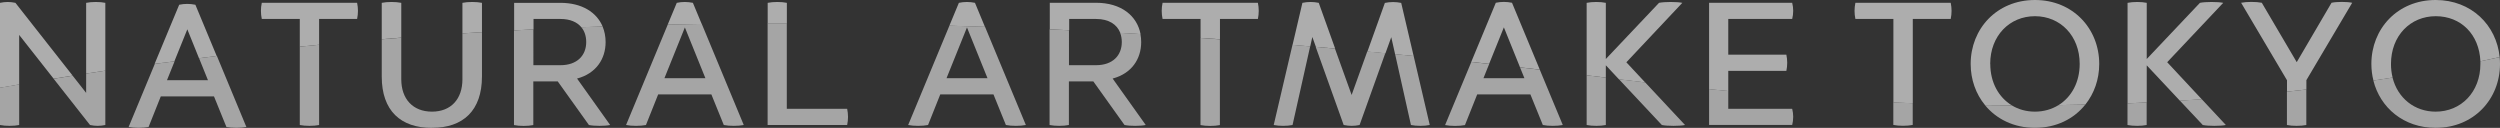
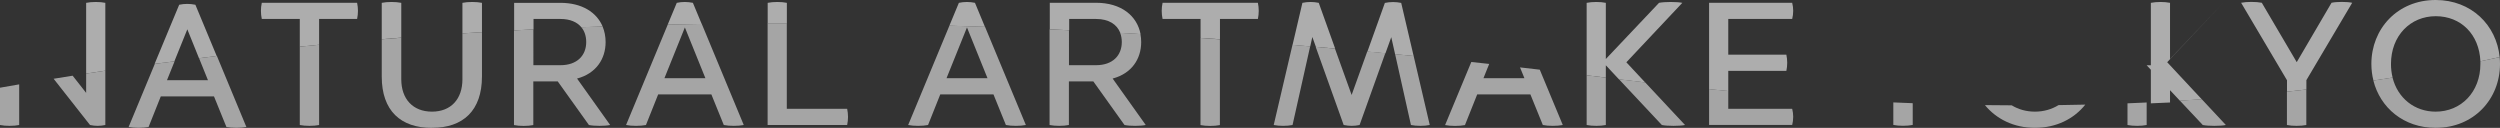
<svg xmlns="http://www.w3.org/2000/svg" id="_レイヤー_2" data-name="レイヤー 2" viewBox="0 0 352 18">
  <rect x="0" y="0" width="352" height="18" fill="#333333" stroke="none" />
  <defs>
    <style>
      .cls-1 {
        fill: #f2f2f2;
      }

      .cls-2 {
        fill: #fff;
      }

      .cls-3 {
        opacity: .6;
      }
    </style>
  </defs>
  <g id="_マウスオン" data-name="マウスオン">
    <g class="cls-3">
-       <path class="cls-2" d="M302.25,9.19l4.68,4.99c1.03-.06,2.06-.13,3.08-.2l-4.87-5.22,7.89-8.36c-.74-.16-2.52-.16-3.28,0l-7.49,7.91V.4c-.74-.16-1.93-.16-2.7,0V14.55c.9-.04,1.8-.08,2.7-.12v-5.25Z" />
-       <path class="cls-2" d="M280.22,9c0-3.97,2.73-6.72,6.3-6.72s6.3,2.75,6.3,6.72c0,2.6-1.17,4.68-2.98,5.8,1.26-.02,2.52-.04,3.77-.07,1.25-1.56,1.96-3.56,1.96-5.73,0-4.95-3.68-9-9.05-9s-9.05,4.05-9.05,9c0,2.21,.73,4.23,2.02,5.8,1.26,.02,2.52,.03,3.77,.03-1.84-1.12-3.03-3.21-3.03-5.83Z" />
+       <path class="cls-2" d="M302.25,9.19l4.68,4.99c1.03-.06,2.06-.13,3.08-.2l-4.87-5.22,7.89-8.36l-7.49,7.91V.4c-.74-.16-1.93-.16-2.7,0V14.55c.9-.04,1.8-.08,2.7-.12v-5.25Z" />
      <path class="cls-2" d="M324.73,11.3l6.46-10.91c-.77-.16-2.17-.16-2.91,0l-4.9,8.36-4.92-8.36c-.77-.16-2.14-.16-2.91,0l6.46,10.91v1.61c.91-.1,1.82-.2,2.73-.31v-1.3Z" />
      <path class="cls-2" d="M336.65,9c0-3.97,2.73-6.72,6.3-6.72s6.13,2.58,6.29,6.35c.91-.19,1.81-.39,2.71-.59-.44-4.5-3.98-8.04-9.01-8.04-5.37,0-9.05,4.05-9.05,9,0,.81,.1,1.59,.29,2.34,.9-.14,1.8-.27,2.7-.42-.15-.6-.23-1.24-.23-1.92Z" />
-       <path class="cls-2" d="M269.31,2.67h5.35c.16-.77,.16-1.51,0-2.28h-13.42c-.16,.77-.16,1.51,0,2.28h5.35V14.43c.91,.04,1.82,.07,2.73,.11V2.67Z" />
      <path class="cls-2" d="M110.79,.4c-.74-.16-1.93-.16-2.7,0V3.29c.9,0,1.8,0,2.7,0V.4Z" />
      <path class="cls-2" d="M150.53,2.67h3.81c1.78,0,2.94,.77,3.4,1.97,.95,.05,1.9,.11,2.85,.16-.49-2.56-2.7-4.41-6.27-4.41h-6.51v3.74c.91,.04,1.82,.08,2.73,.13v-1.59Z" />
      <path class="cls-2" d="M137.29,.4c-.77-.16-1.54-.16-2.28,0l-1.34,3.22c1.66,.05,3.34,.1,5.01,.16l-1.4-3.37Z" />
      <path class="cls-2" d="M97.57,.4c-.77-.16-1.54-.16-2.28,0l-1.28,3.07c1.59-.04,3.19-.07,4.79-.09l-1.24-2.98Z" />
      <path class="cls-2" d="M14.83,.4c-.74-.16-1.93-.16-2.7,0V10.36c.9-.14,1.8-.27,2.7-.41V.4Z" />
-       <path class="cls-2" d="M2.7,4.92l4.85,6.16c.89-.14,1.78-.29,2.68-.43L2.17,.4C1.4,.24,.77,.24,0,.4V12.36c.9-.16,1.8-.32,2.7-.47V4.92Z" />
      <path class="cls-2" d="M75.12,2.67h3.81c1.34,0,2.33,.44,2.93,1.17,.99-.04,1.99-.08,2.99-.11-.84-1.99-2.9-3.33-5.95-3.33h-6.51v3.88c.91-.05,1.82-.09,2.73-.14v-1.46Z" />
      <path class="cls-1" d="M30.52,7.88l-2.49,.32,1.25,3.09h-5.77l1.07-2.65-2.78,.35-3.69,8.89c.77,.16,2.04,.16,2.81,0l1.72-4.31h7.49l1.75,4.31c.77,.16,2.04,.16,2.81,0l-4.15-10Z" />
      <path class="cls-2" d="M26.38,4.14l1.64,4.06,2.49-.32-1.76-4.23-1.24-2.98c-.77-.16-1.54-.16-2.28,0l-1.28,3.07-2.18,5.25,2.78-.35,1.82-4.5Z" />
      <path class="cls-2" d="M67.86,.4c-.74-.16-1.99-.16-2.75,0V4.7c.92-.06,1.83-.12,2.75-.17V.4Z" />
      <path class="cls-2" d="M56.5,.4c-.77-.16-1.99-.16-2.75,0V5.52c.92-.07,1.83-.15,2.75-.22V.4Z" />
      <path class="cls-2" d="M44.93,6.3V2.67h5.35c.16-.77,.16-1.51,0-2.28h-13.42c-.16,.77-.16,1.51,0,2.28h5.35v3.9c.3-.03,.61-.06,.91-.09,.6-.06,1.21-.12,1.81-.18Z" />
      <path class="cls-2" d="M171.76,2.67h5.35c.16-.77,.16-1.51,0-2.28h-13.42c-.16,.77-.16,1.51,0,2.28h5.35v2.67c.91,.06,1.82,.13,2.73,.19V2.67Z" />
-       <path class="cls-2" d="M211.75,3.86l2.27,5.62c.92,.11,1.85,.21,2.78,.32l-3.91-9.41c-.77-.16-1.53-.16-2.28,0l-3.46,8.33c.84,.09,1.68,.18,2.52,.27l2.07-5.13Z" />
      <path class="cls-2" d="M184.77,5.19l.51,1.41c.9,.08,1.8,.16,2.71,.24l-2.31-6.44c-.77-.16-1.53-.16-2.3,0l-1.39,5.93c.83,.07,1.66,.14,2.49,.21l.3-1.34Z" />
      <path class="cls-2" d="M195.88,5.19l.55,2.44c.87,.08,1.74,.17,2.61,.26l-1.75-7.48c-.74-.16-1.53-.16-2.3,0l-2.46,6.86c.84,.08,1.69,.16,2.54,.24l.83-2.3Z" />
      <path class="cls-2" d="M226.1,10.94v-1.75l1.85,1.98c1.23,.15,2.46,.3,3.69,.44l-2.65-2.84L236.87,.4c-.74-.16-2.51-.16-3.28,0l-7.49,7.91V.4c-.74-.16-1.93-.16-2.7,0V10.6c.87,.11,1.74,.21,2.61,.32,.03,0,.06,0,.09,.01Z" />
      <path class="cls-2" d="M243.34,9.98h8.18c.16-.77,.16-1.51,0-2.28h-8.18V2.67h9c.19-.77,.19-1.51,0-2.28h-11.7V12.56c.9,.09,1.8,.17,2.7,.26v-2.84Z" />
      <g>
        <path class="cls-1" d="M310.14,17.6c.74,.16,2.52,.16,3.26,0l-3.39-3.63c-1.02,.07-2.05,.14-3.08,.2l3.21,3.42Z" />
        <path class="cls-1" d="M302.25,17.6v-3.17c-.9,.04-1.79,.08-2.7,.12v3.05c.77,.16,1.96,.16,2.7,0Z" />
        <path class="cls-1" d="M286.52,18c3.01,0,5.5-1.27,7.09-3.27-1.25,.03-2.51,.05-3.77,.07-.96,.59-2.09,.92-3.32,.92s-2.33-.32-3.27-.89c-1.25,0-2.5-.01-3.77-.03,1.6,1.95,4.06,3.2,7.04,3.2Z" />
        <path class="cls-1" d="M324.73,17.6v-5c-.91,.11-1.81,.21-2.73,.31v4.69c.77,.16,1.96,.16,2.73,0Z" />
        <path class="cls-1" d="M342.95,18c5.37,0,9.05-4.05,9.05-9,0-.32-.02-.64-.05-.96-.9,.2-1.8,.39-2.71,.59,0,.12,0,.25,0,.37,0,3.97-2.73,6.72-6.3,6.72-2.96,0-5.34-1.89-6.07-4.8-.89,.14-1.8,.28-2.7,.42,.96,3.83,4.27,6.66,8.77,6.66Z" />
        <path class="cls-1" d="M269.31,17.6v-3.07c-.91-.03-1.81-.07-2.73-.11v3.17c.77,.16,1.96,.16,2.73,0Z" />
      </g>
      <path class="cls-1" d="M119.28,17.6c.16-.77,.16-1.51,0-2.28h-8.5V3.28c-.9,0-1.8,0-2.7,0v14.32h11.2Z" />
      <path class="cls-1" d="M150.5,17.6v-6.14h3.44l4.39,6.14c.77,.16,2.22,.16,2.99,0l-4.66-6.54c2.67-.71,4.02-2.75,4.02-5.14,0-.39-.04-.76-.11-1.13-.95-.06-1.9-.11-2.85-.16,.15,.39,.23,.82,.23,1.29,0,1.88-1.27,3.26-3.63,3.26h-3.81V4.26c-.91-.04-1.82-.09-2.73-.13v13.47c.77,.16,1.96,.16,2.7,0Z" />
      <path class="cls-1" d="M130.67,17.6l1.72-4.31h7.49l1.75,4.31c.77,.16,2.04,.16,2.81,0l-5.75-13.83c-1.68-.06-3.35-.11-5.01-.16l-5.81,13.99c.77,.16,2.04,.16,2.81,0Zm5.48-13.74l2.89,7.15h-5.77l2.88-7.15Z" />
      <path class="cls-1" d="M90.95,17.6l1.72-4.31h7.49l1.75,4.31c.77,.16,2.04,.16,2.81,0l-5.91-14.23c-1.6,.03-3.2,.06-4.79,.09l-5.87,14.14c.77,.16,2.04,.16,2.81,0Zm5.48-13.74l2.89,7.15h-5.77l2.88-7.15Z" />
      <path class="cls-1" d="M12.68,17.6c.74,.16,1.4,.16,2.15,0v-7.65c-.9,.13-1.8,.27-2.7,.41v2.72l-1.9-2.42c-.89,.14-1.79,.28-2.68,.43l5.13,6.52Z" />
      <path class="cls-1" d="M2.7,17.6v-5.72c-.9,.15-1.8,.31-2.7,.47v5.25c.77,.16,1.96,.16,2.7,0Z" />
      <path class="cls-1" d="M75.09,17.6v-6.14h3.44l4.39,6.14c.77,.16,2.22,.16,2.99,0l-4.66-6.54c2.67-.71,4.02-2.75,4.02-5.14,0-.79-.15-1.53-.43-2.2-1,.03-2,.07-2.99,.11,.46,.55,.69,1.27,.69,2.09,0,1.88-1.27,3.26-3.63,3.26h-3.81V4.14c-.91,.04-1.82,.09-2.73,.14v13.33c.77,.16,1.96,.16,2.7,0Z" />
      <path class="cls-1" d="M60.82,18c4.37,0,7.04-2.41,7.04-7.23V4.53c-.92,.05-1.84,.11-2.75,.17v6.47c0,2.75-1.59,4.55-4.29,4.55s-4.32-1.8-4.32-4.55V5.31c-.92,.07-1.84,.14-2.75,.22v5.25c0,4.82,2.67,7.23,7.07,7.23Z" />
      <path class="cls-1" d="M44.93,17.6V6.3c-.61,.06-1.21,.12-1.81,.18-.31,.03-.61,.06-.91,.09v11.03c.77,.16,1.96,.16,2.73,0Z" />
      <path class="cls-1" d="M171.76,17.6V5.54c-.91-.07-1.82-.13-2.73-.19v12.26c.77,.16,1.96,.16,2.73,0Z" />
      <path class="cls-1" d="M206.27,17.6l1.72-4.31h7.49l1.75,4.31c.77,.16,2.04,.16,2.81,0l-3.24-7.79c-.93-.11-1.85-.22-2.78-.32l.62,1.52h-5.77l.81-2.01c-.84-.09-1.68-.18-2.52-.27l-3.69,8.88c.77,.16,2.04,.16,2.81,0Z" />
      <path class="cls-1" d="M181.99,17.6l2.48-11.07c-.83-.07-1.66-.14-2.49-.21l-2.64,11.28c.77,.16,1.88,.16,2.65,0Z" />
      <path class="cls-1" d="M198.66,17.6c.77,.16,1.88,.16,2.65,0l-2.27-9.72c-.87-.09-1.74-.17-2.61-.26l2.23,9.98Z" />
      <path class="cls-1" d="M189.21,17.6c.77,.16,1.46,.16,2.22,0l3.62-10.11c-.85-.08-1.69-.16-2.54-.24l-2.2,6.12-2.35-6.53c-.9-.08-1.81-.16-2.71-.24l3.94,11Z" />
      <path class="cls-1" d="M226.1,17.6v-6.67s-.06,0-.09-.01c-.87-.11-1.74-.22-2.61-.32v7c.77,.16,1.96,.16,2.7,0Z" />
      <path class="cls-1" d="M233.99,17.6c.74,.16,2.52,.16,3.26,0l-5.61-6c-1.22-.14-2.45-.29-3.69-.44l6.04,6.44Z" />
      <path class="cls-1" d="M252.34,17.6c.19-.77,.19-1.51,0-2.28h-9v-2.51c-.9-.08-1.8-.17-2.7-.26v5.04h11.7Z" />
    </g>
  </g>
</svg>